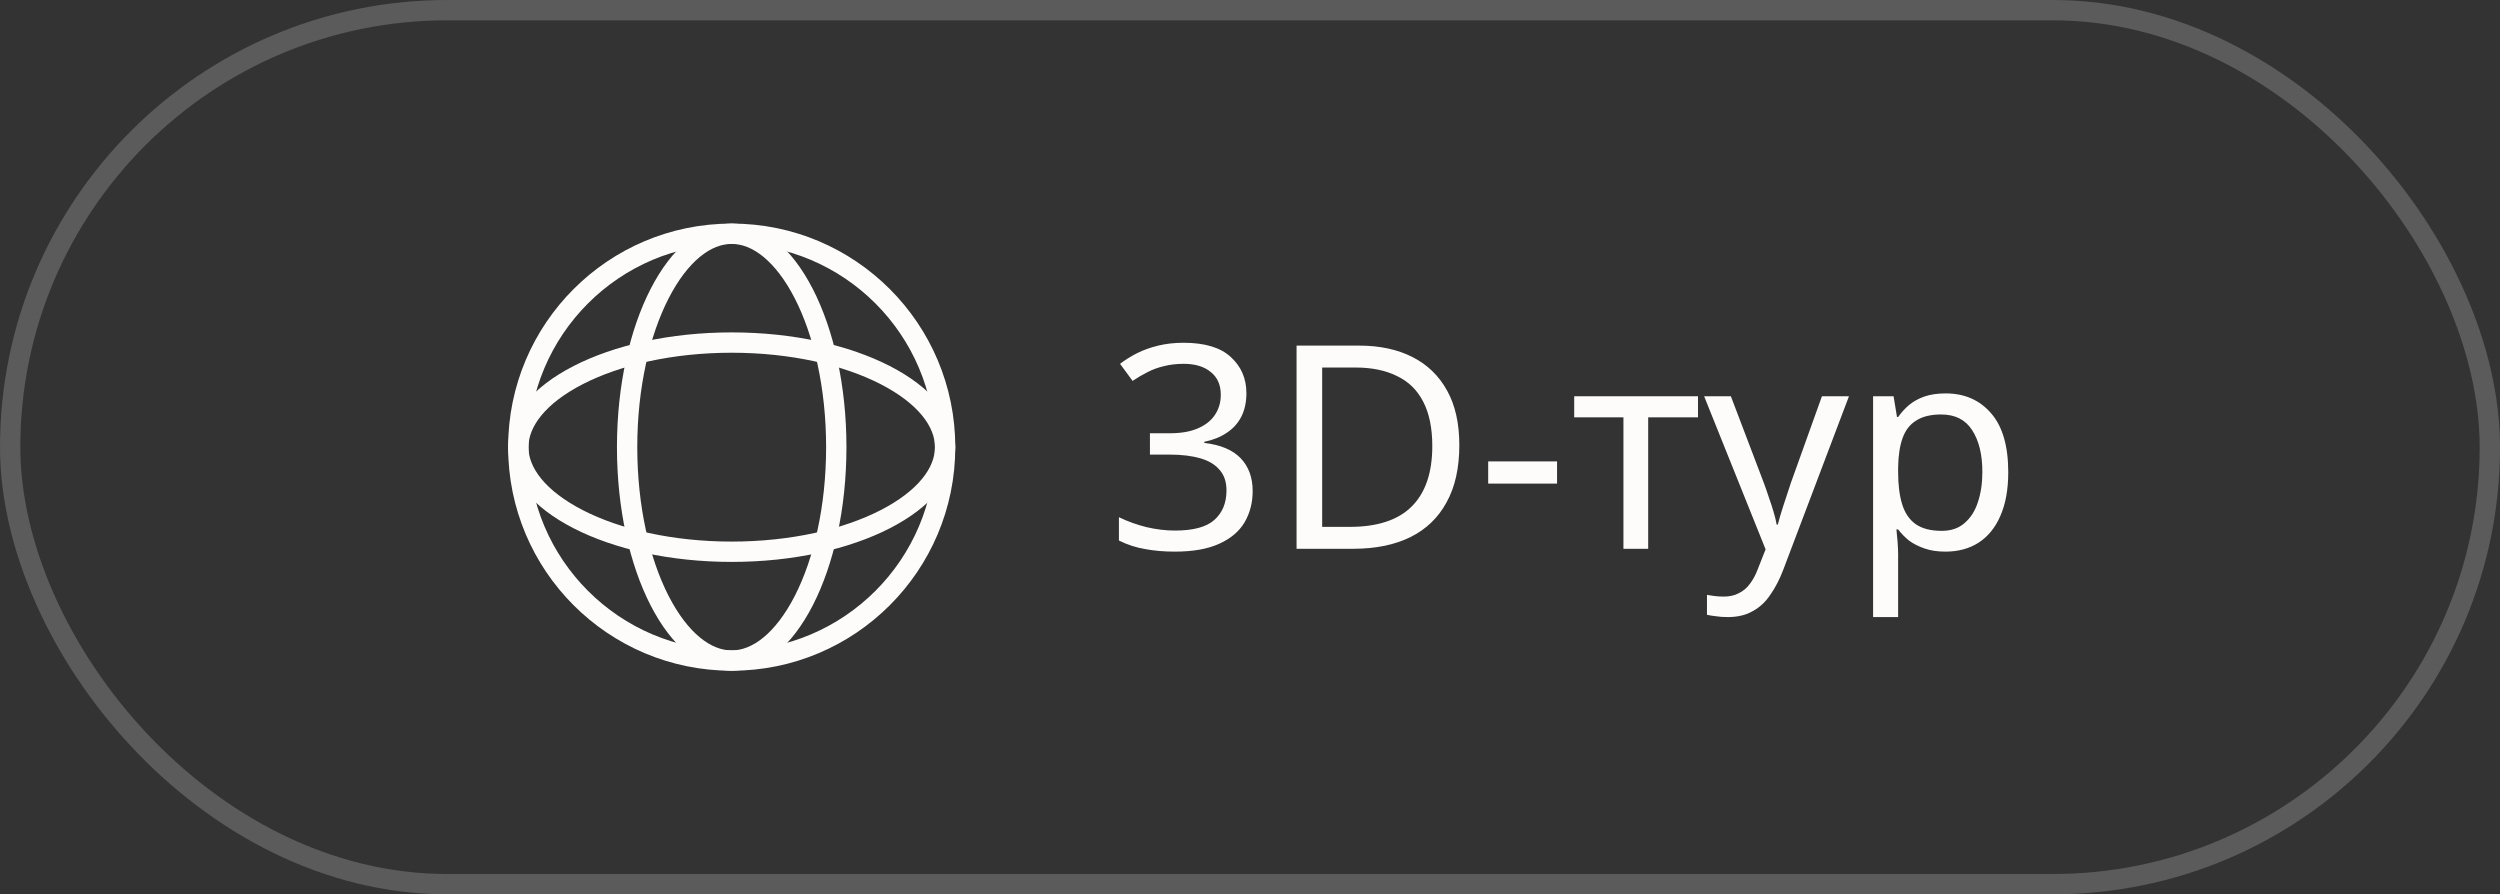
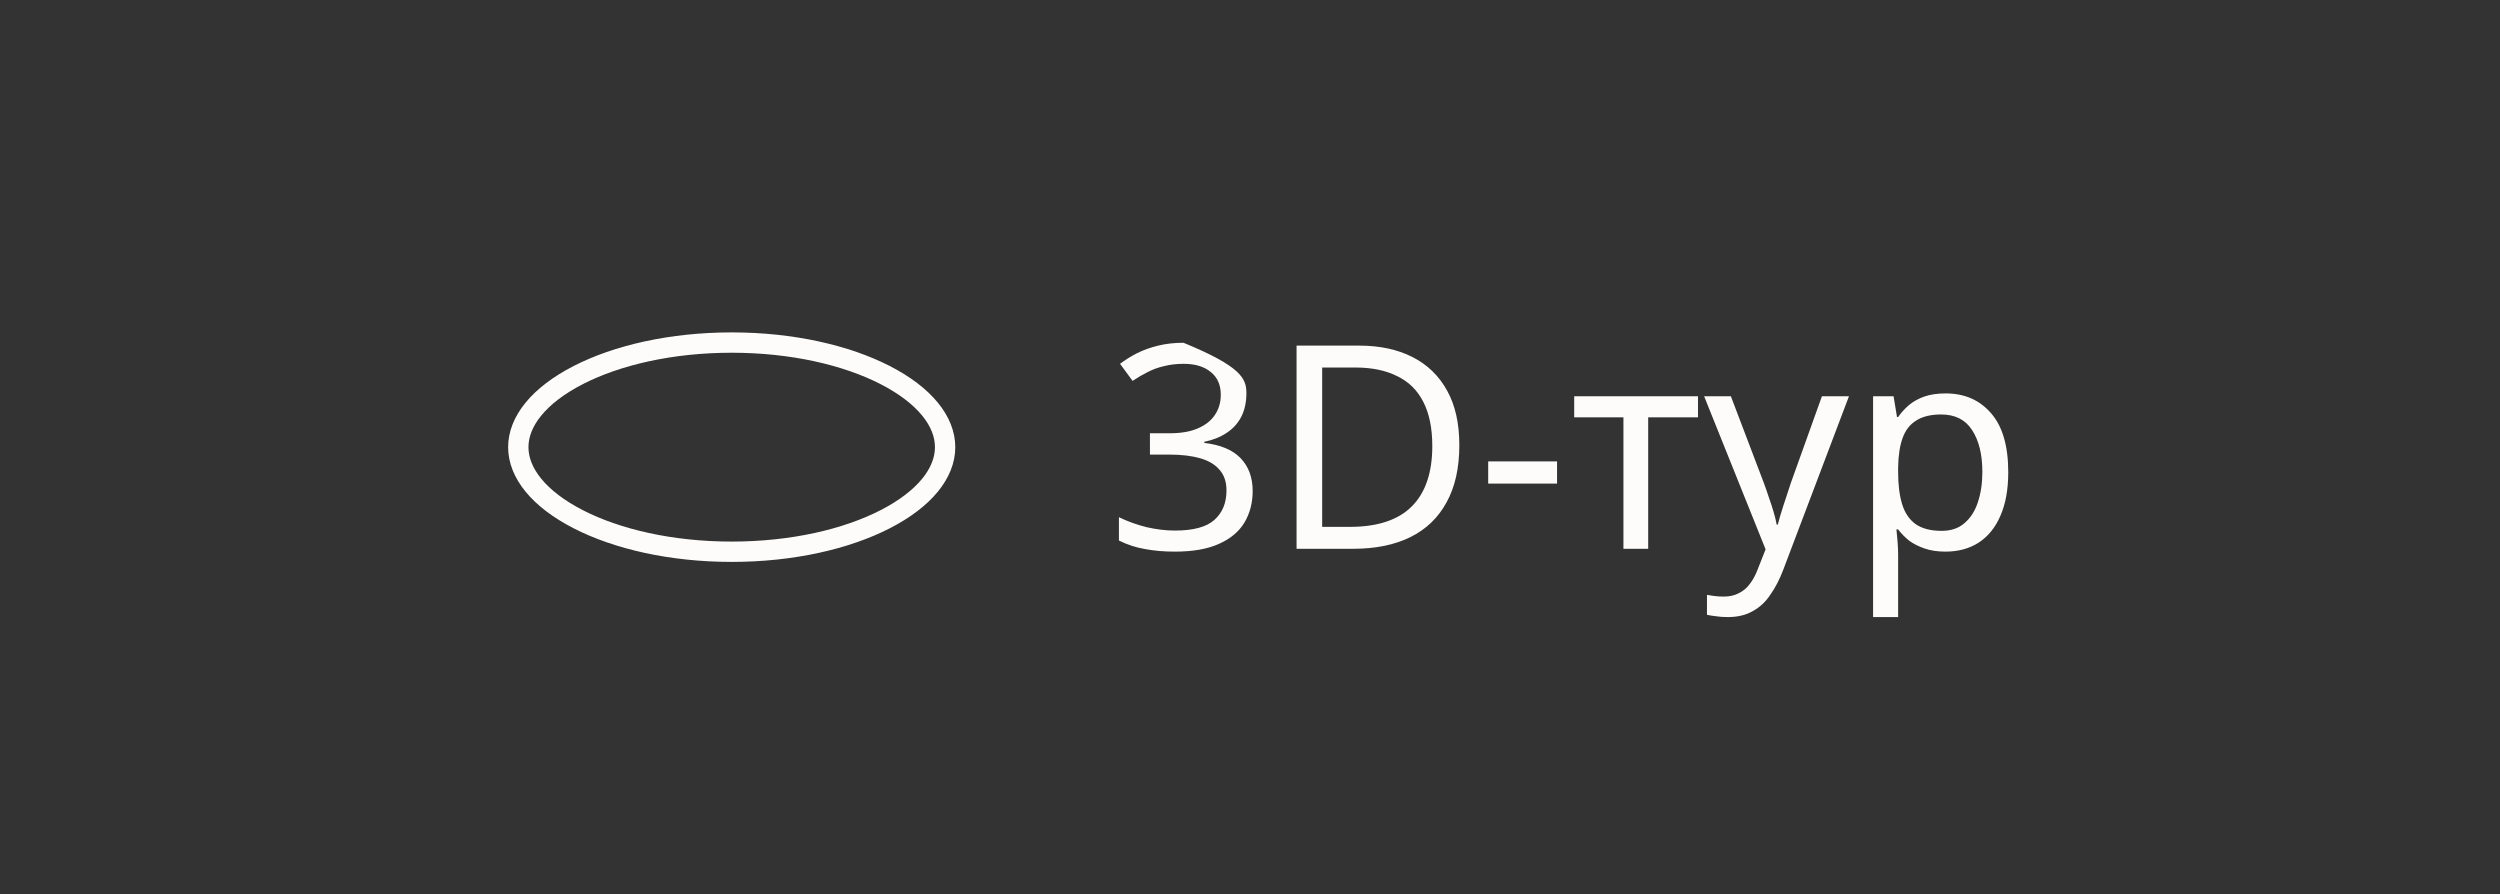
<svg xmlns="http://www.w3.org/2000/svg" width="123" height="44" viewBox="0 0 123 44" fill="none">
  <rect x="0" y="0" width="123" height="44" fill="#333333" stroke="none" />
-   <path d="M61.323 19.342C61.323 19.79 61.239 20.177 61.071 20.504C60.903 20.831 60.66 21.097 60.343 21.302C60.035 21.507 59.671 21.652 59.251 21.736V21.792C60.054 21.885 60.651 22.137 61.043 22.548C61.435 22.959 61.631 23.495 61.631 24.158C61.631 24.737 61.496 25.255 61.225 25.712C60.954 26.16 60.534 26.51 59.965 26.762C59.405 27.014 58.682 27.14 57.795 27.14C57.272 27.14 56.787 27.098 56.339 27.014C55.891 26.939 55.462 26.799 55.051 26.594V25.446C55.471 25.651 55.924 25.815 56.409 25.936C56.894 26.048 57.361 26.104 57.809 26.104C58.705 26.104 59.349 25.931 59.741 25.586C60.142 25.231 60.343 24.746 60.343 24.13C60.343 23.71 60.231 23.374 60.007 23.122C59.792 22.861 59.475 22.669 59.055 22.548C58.635 22.427 58.131 22.366 57.543 22.366H56.577V21.316H57.557C58.108 21.316 58.565 21.237 58.929 21.078C59.302 20.919 59.582 20.7 59.769 20.42C59.965 20.131 60.063 19.799 60.063 19.426C60.063 18.941 59.9 18.567 59.573 18.306C59.246 18.035 58.803 17.9 58.243 17.9C57.888 17.9 57.566 17.937 57.277 18.012C56.988 18.077 56.717 18.175 56.465 18.306C56.222 18.427 55.975 18.572 55.723 18.74L55.107 17.9C55.35 17.713 55.625 17.541 55.933 17.382C56.25 17.223 56.6 17.097 56.983 17.004C57.366 16.911 57.781 16.864 58.229 16.864C59.274 16.864 60.049 17.097 60.553 17.564C61.066 18.031 61.323 18.623 61.323 19.342ZM71.799 21.904C71.799 23.024 71.589 23.962 71.169 24.718C70.758 25.474 70.165 26.043 69.391 26.426C68.616 26.809 67.678 27 66.577 27H63.791V17.004H66.871C67.879 17.004 68.751 17.191 69.489 17.564C70.226 17.937 70.795 18.488 71.197 19.216C71.598 19.935 71.799 20.831 71.799 21.904ZM70.469 21.946C70.469 21.059 70.319 20.331 70.021 19.762C69.731 19.193 69.302 18.773 68.733 18.502C68.173 18.222 67.491 18.082 66.689 18.082H65.051V25.922H66.409C67.762 25.922 68.775 25.591 69.447 24.928C70.128 24.256 70.469 23.262 70.469 21.946ZM73.219 23.794V22.702H76.607V23.794H73.219ZM83.541 20.532H81.091V27H79.873V20.532H77.451V19.496H83.541V20.532ZM83.843 19.496H85.159L86.783 23.766C86.876 24.018 86.96 24.261 87.035 24.494C87.119 24.727 87.194 24.956 87.259 25.18C87.324 25.395 87.376 25.605 87.413 25.81H87.469C87.525 25.577 87.614 25.273 87.735 24.9C87.856 24.517 87.982 24.135 88.113 23.752L89.639 19.496H90.969L87.735 28.036C87.558 28.503 87.348 28.909 87.105 29.254C86.872 29.609 86.582 29.879 86.237 30.066C85.901 30.262 85.49 30.36 85.005 30.36C84.781 30.36 84.585 30.346 84.417 30.318C84.249 30.299 84.104 30.276 83.983 30.248V29.268C84.086 29.287 84.207 29.305 84.347 29.324C84.496 29.343 84.65 29.352 84.809 29.352C85.098 29.352 85.346 29.296 85.551 29.184C85.766 29.081 85.948 28.927 86.097 28.722C86.246 28.526 86.372 28.293 86.475 28.022L86.867 27.028L83.843 19.496ZM95.726 19.356C96.65 19.356 97.392 19.678 97.952 20.322C98.521 20.966 98.806 21.937 98.806 23.234C98.806 24.083 98.675 24.802 98.414 25.39C98.162 25.969 97.802 26.407 97.336 26.706C96.879 26.995 96.337 27.14 95.712 27.14C95.329 27.14 94.989 27.089 94.69 26.986C94.391 26.883 94.135 26.753 93.92 26.594C93.715 26.426 93.537 26.244 93.388 26.048H93.304C93.323 26.207 93.341 26.407 93.36 26.65C93.379 26.893 93.388 27.103 93.388 27.28V30.36H92.156V19.496H93.164L93.332 20.518H93.388C93.537 20.303 93.715 20.107 93.92 19.93C94.135 19.753 94.386 19.613 94.676 19.51C94.975 19.407 95.325 19.356 95.726 19.356ZM95.502 20.392C94.998 20.392 94.592 20.49 94.284 20.686C93.976 20.873 93.752 21.157 93.612 21.54C93.472 21.923 93.397 22.408 93.388 22.996V23.234C93.388 23.85 93.453 24.373 93.584 24.802C93.715 25.231 93.934 25.558 94.242 25.782C94.559 26.006 94.989 26.118 95.53 26.118C95.987 26.118 96.361 25.992 96.65 25.74C96.948 25.488 97.168 25.147 97.308 24.718C97.457 24.279 97.532 23.78 97.532 23.22C97.532 22.361 97.364 21.675 97.028 21.162C96.701 20.649 96.192 20.392 95.502 20.392Z" fill="#FDFCFB" />
-   <circle cx="36" cy="22" r="10.5" stroke="#FDFCFB" />
-   <path d="M41.145 22C41.145 24.975 40.525 27.643 39.547 29.55C38.555 31.483 37.274 32.5 35.999 32.5C34.725 32.5 33.444 31.483 32.452 29.55C31.474 27.643 30.854 24.975 30.854 22C30.854 19.025 31.474 16.357 32.452 14.45C33.444 12.517 34.725 11.5 35.999 11.5C37.274 11.5 38.555 12.517 39.547 14.45C40.525 16.357 41.145 19.025 41.145 22Z" stroke="#FDFCFB" />
+   <path d="M61.323 19.342C61.323 19.79 61.239 20.177 61.071 20.504C60.903 20.831 60.66 21.097 60.343 21.302C60.035 21.507 59.671 21.652 59.251 21.736V21.792C60.054 21.885 60.651 22.137 61.043 22.548C61.435 22.959 61.631 23.495 61.631 24.158C61.631 24.737 61.496 25.255 61.225 25.712C60.954 26.16 60.534 26.51 59.965 26.762C59.405 27.014 58.682 27.14 57.795 27.14C57.272 27.14 56.787 27.098 56.339 27.014C55.891 26.939 55.462 26.799 55.051 26.594V25.446C55.471 25.651 55.924 25.815 56.409 25.936C56.894 26.048 57.361 26.104 57.809 26.104C58.705 26.104 59.349 25.931 59.741 25.586C60.142 25.231 60.343 24.746 60.343 24.13C60.343 23.71 60.231 23.374 60.007 23.122C59.792 22.861 59.475 22.669 59.055 22.548C58.635 22.427 58.131 22.366 57.543 22.366H56.577V21.316H57.557C58.108 21.316 58.565 21.237 58.929 21.078C59.302 20.919 59.582 20.7 59.769 20.42C59.965 20.131 60.063 19.799 60.063 19.426C60.063 18.941 59.9 18.567 59.573 18.306C59.246 18.035 58.803 17.9 58.243 17.9C57.888 17.9 57.566 17.937 57.277 18.012C56.988 18.077 56.717 18.175 56.465 18.306C56.222 18.427 55.975 18.572 55.723 18.74L55.107 17.9C55.35 17.713 55.625 17.541 55.933 17.382C56.25 17.223 56.6 17.097 56.983 17.004C57.366 16.911 57.781 16.864 58.229 16.864C61.066 18.031 61.323 18.623 61.323 19.342ZM71.799 21.904C71.799 23.024 71.589 23.962 71.169 24.718C70.758 25.474 70.165 26.043 69.391 26.426C68.616 26.809 67.678 27 66.577 27H63.791V17.004H66.871C67.879 17.004 68.751 17.191 69.489 17.564C70.226 17.937 70.795 18.488 71.197 19.216C71.598 19.935 71.799 20.831 71.799 21.904ZM70.469 21.946C70.469 21.059 70.319 20.331 70.021 19.762C69.731 19.193 69.302 18.773 68.733 18.502C68.173 18.222 67.491 18.082 66.689 18.082H65.051V25.922H66.409C67.762 25.922 68.775 25.591 69.447 24.928C70.128 24.256 70.469 23.262 70.469 21.946ZM73.219 23.794V22.702H76.607V23.794H73.219ZM83.541 20.532H81.091V27H79.873V20.532H77.451V19.496H83.541V20.532ZM83.843 19.496H85.159L86.783 23.766C86.876 24.018 86.96 24.261 87.035 24.494C87.119 24.727 87.194 24.956 87.259 25.18C87.324 25.395 87.376 25.605 87.413 25.81H87.469C87.525 25.577 87.614 25.273 87.735 24.9C87.856 24.517 87.982 24.135 88.113 23.752L89.639 19.496H90.969L87.735 28.036C87.558 28.503 87.348 28.909 87.105 29.254C86.872 29.609 86.582 29.879 86.237 30.066C85.901 30.262 85.49 30.36 85.005 30.36C84.781 30.36 84.585 30.346 84.417 30.318C84.249 30.299 84.104 30.276 83.983 30.248V29.268C84.086 29.287 84.207 29.305 84.347 29.324C84.496 29.343 84.65 29.352 84.809 29.352C85.098 29.352 85.346 29.296 85.551 29.184C85.766 29.081 85.948 28.927 86.097 28.722C86.246 28.526 86.372 28.293 86.475 28.022L86.867 27.028L83.843 19.496ZM95.726 19.356C96.65 19.356 97.392 19.678 97.952 20.322C98.521 20.966 98.806 21.937 98.806 23.234C98.806 24.083 98.675 24.802 98.414 25.39C98.162 25.969 97.802 26.407 97.336 26.706C96.879 26.995 96.337 27.14 95.712 27.14C95.329 27.14 94.989 27.089 94.69 26.986C94.391 26.883 94.135 26.753 93.92 26.594C93.715 26.426 93.537 26.244 93.388 26.048H93.304C93.323 26.207 93.341 26.407 93.36 26.65C93.379 26.893 93.388 27.103 93.388 27.28V30.36H92.156V19.496H93.164L93.332 20.518H93.388C93.537 20.303 93.715 20.107 93.92 19.93C94.135 19.753 94.386 19.613 94.676 19.51C94.975 19.407 95.325 19.356 95.726 19.356ZM95.502 20.392C94.998 20.392 94.592 20.49 94.284 20.686C93.976 20.873 93.752 21.157 93.612 21.54C93.472 21.923 93.397 22.408 93.388 22.996V23.234C93.388 23.85 93.453 24.373 93.584 24.802C93.715 25.231 93.934 25.558 94.242 25.782C94.559 26.006 94.989 26.118 95.53 26.118C95.987 26.118 96.361 25.992 96.65 25.74C96.948 25.488 97.168 25.147 97.308 24.718C97.457 24.279 97.532 23.78 97.532 23.22C97.532 22.361 97.364 21.675 97.028 21.162C96.701 20.649 96.192 20.392 95.502 20.392Z" fill="#FDFCFB" />
  <path d="M36 16.854C38.975 16.854 41.643 17.474 43.55 18.453C45.483 19.445 46.5 20.726 46.5 22C46.5 23.275 45.483 24.555 43.55 25.547C41.643 26.526 38.975 27.146 36 27.146C33.025 27.146 30.357 26.526 28.45 25.547C26.517 24.555 25.5 23.275 25.5 22C25.5 20.726 26.517 19.445 28.45 18.453C30.357 17.474 33.025 16.854 36 16.854Z" stroke="#FDFCFB" />
-   <rect opacity="0.2" x="0.5" y="0.5" width="122" height="43" rx="21.5" stroke="#FDFCFB" />
</svg>